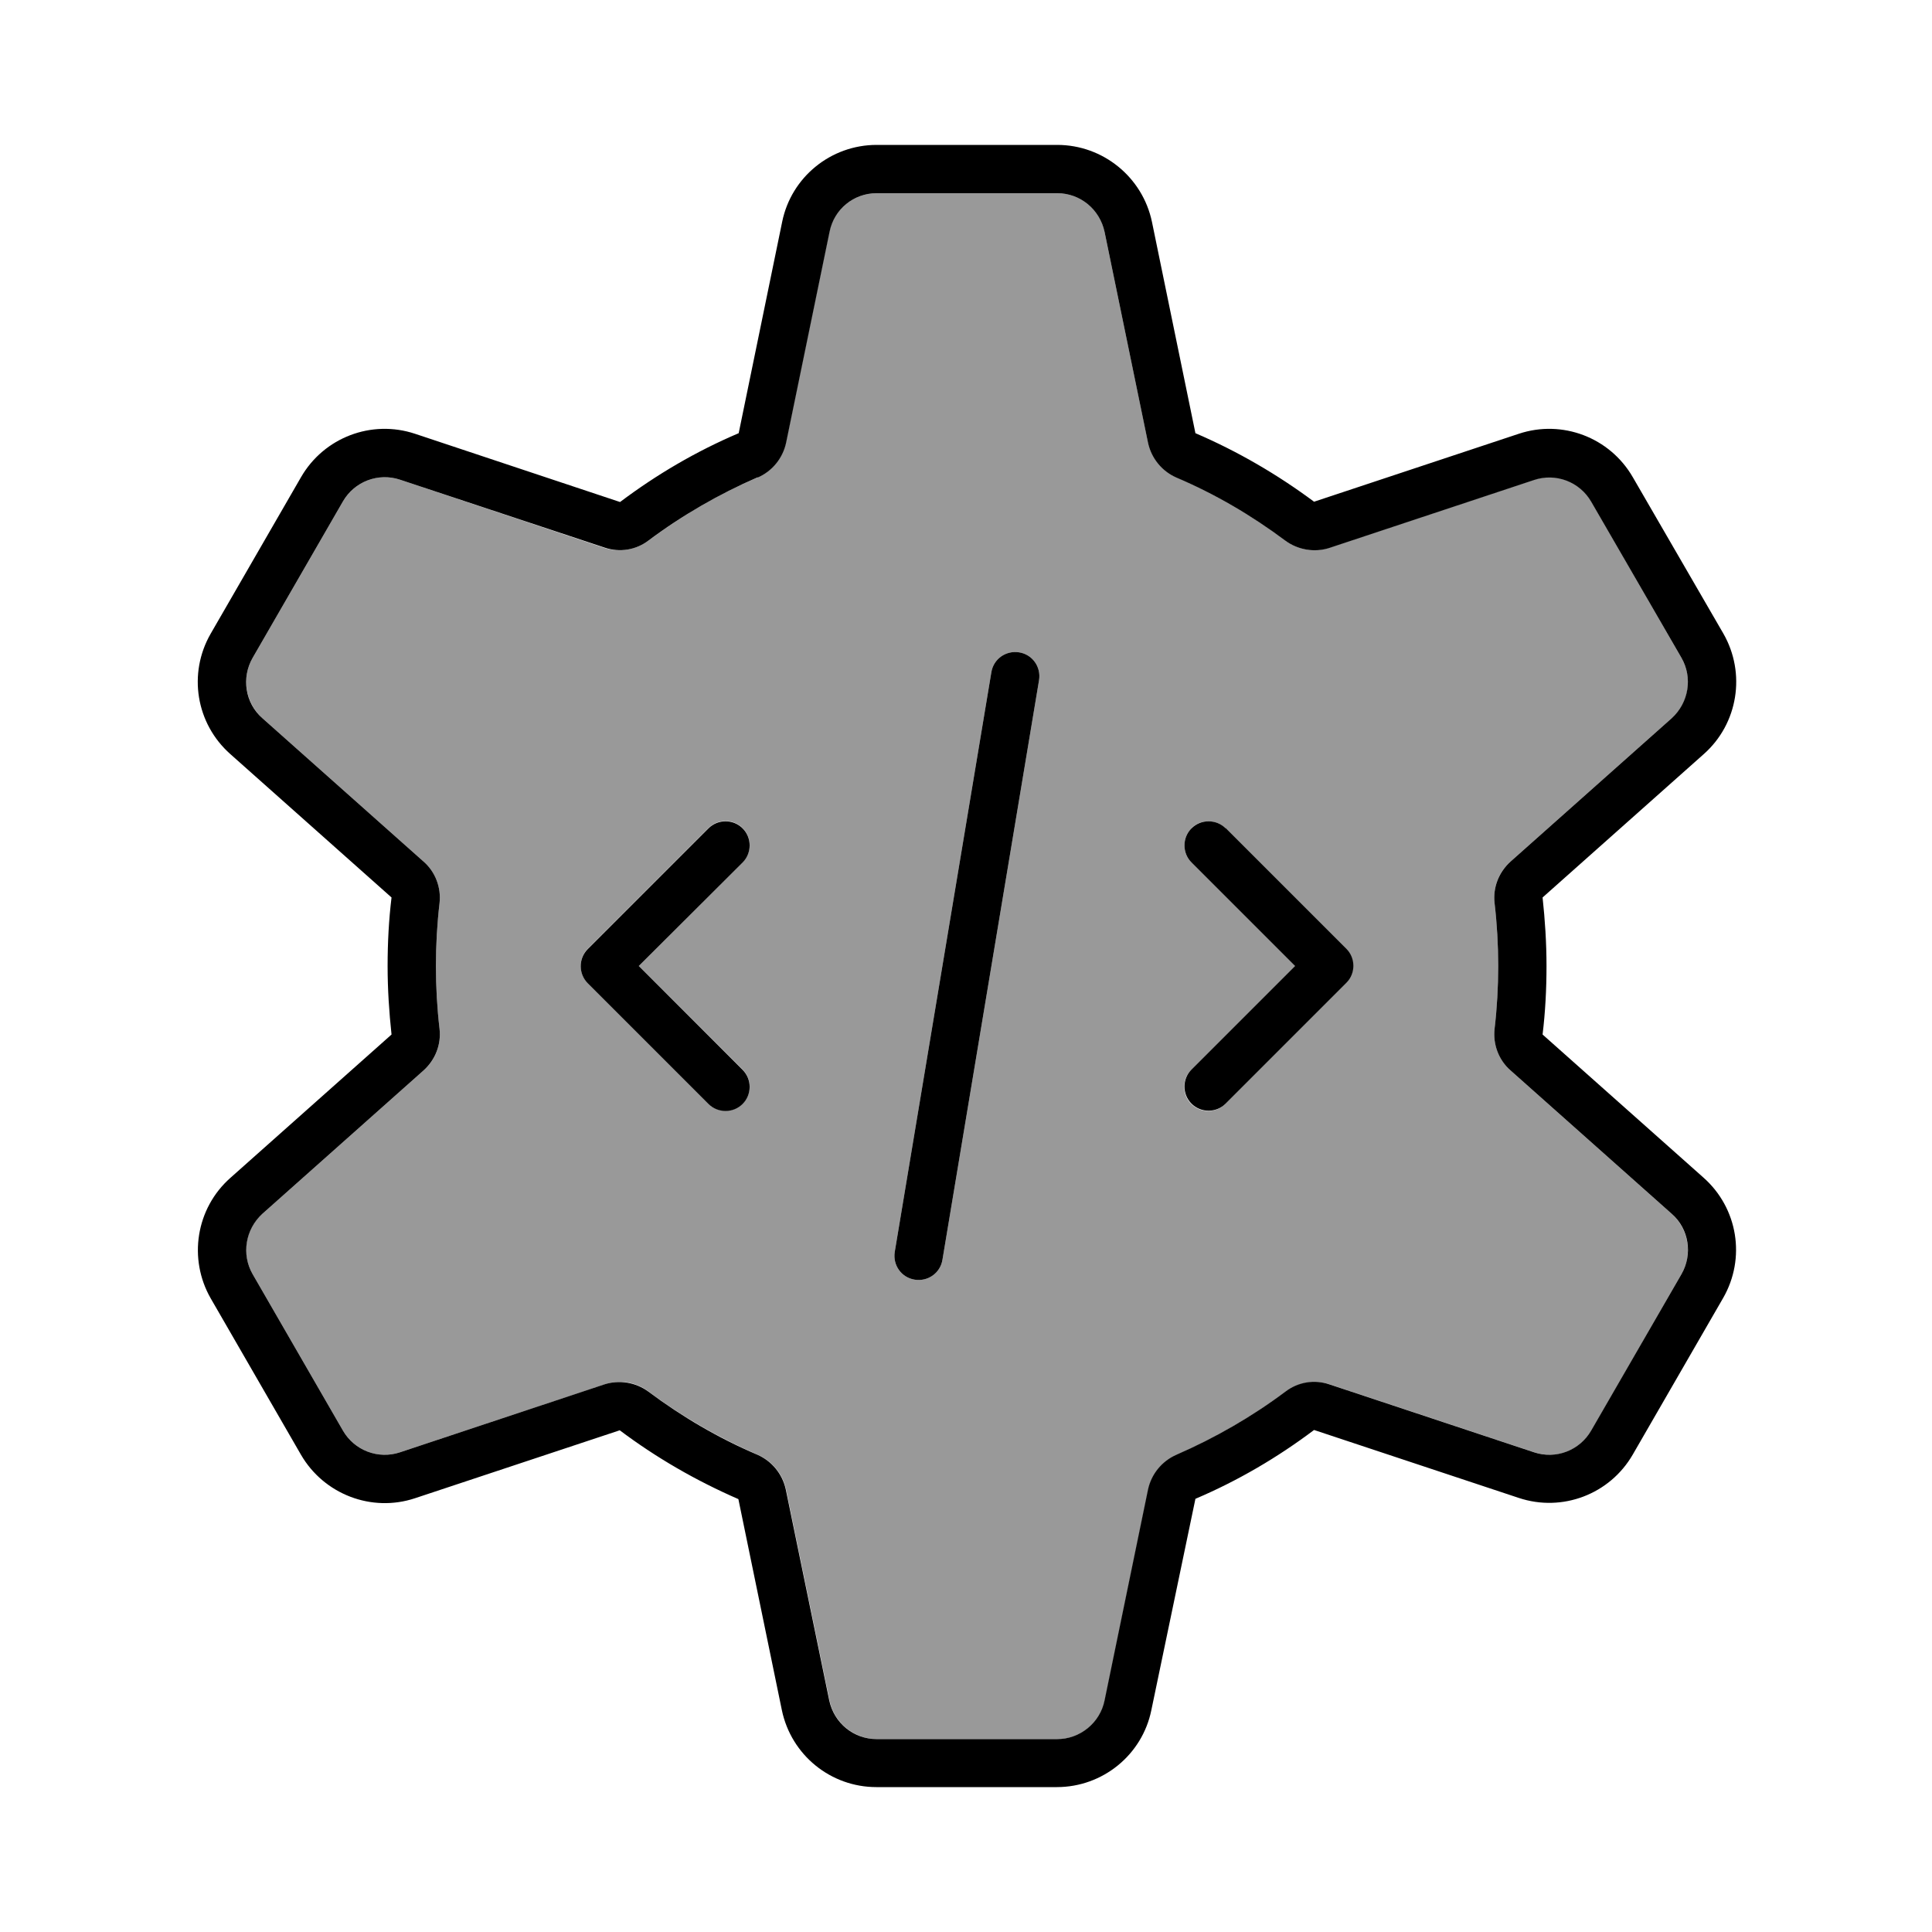
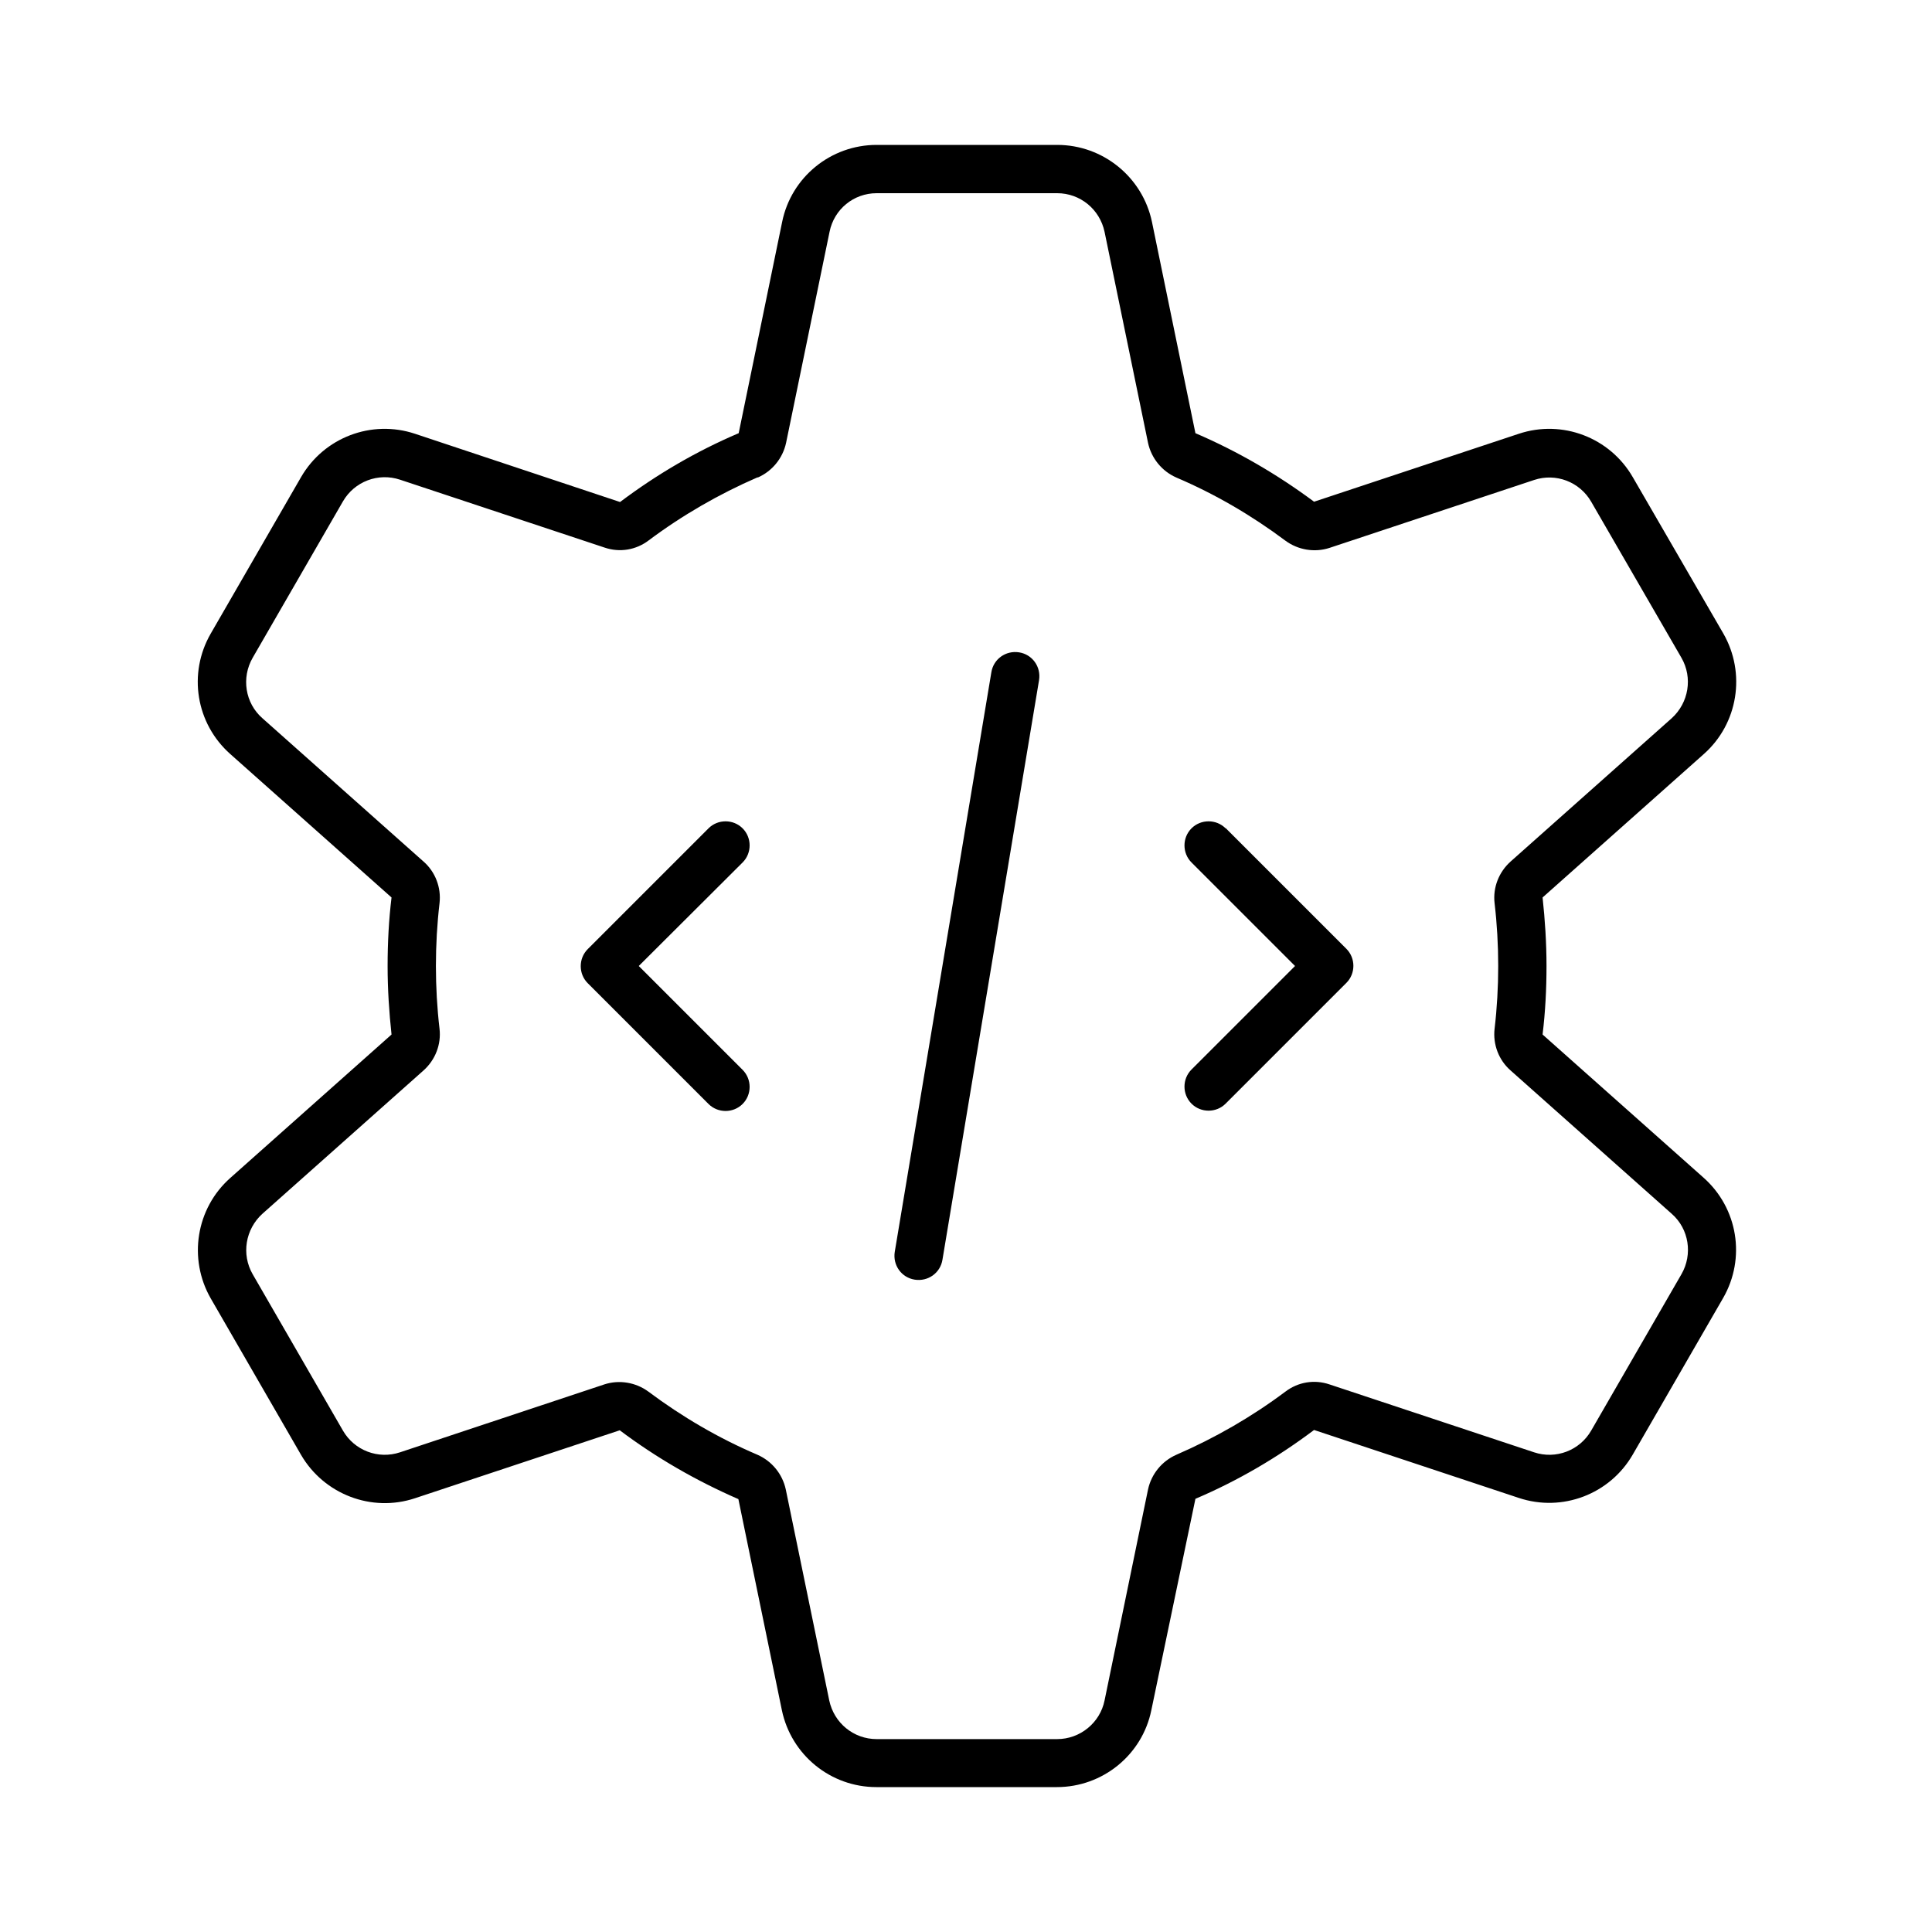
<svg xmlns="http://www.w3.org/2000/svg" viewBox="0 0 640 640">
-   <path opacity=".4" fill="currentColor" d="M83.7 217.9C79.9 224.5 81.3 232.8 86.9 237.9L140.3 285.4C144.2 288.9 146.2 294 145.6 299.2C144.8 306 144.4 313 144.4 320C144.4 327 144.8 334 145.6 340.8C146.2 346 144.2 351.2 140.3 354.6L86.9 402.1C81.2 407.1 79.9 415.5 83.7 422.1L113.6 473.9C117.4 480.5 125.3 483.5 132.5 481.1L200.3 458.6C205.3 456.9 210.7 457.8 214.9 461C226 469.3 238.1 476.3 251 481.9C255.8 484 259.3 488.3 260.4 493.4L274.8 563.3C276.3 570.7 282.9 576.1 290.5 576.1L350.3 576.1C357.9 576.1 364.4 570.8 366 563.3L380.4 493.4C381.5 488.3 385 484 389.8 481.9C402.7 476.4 414.8 469.3 425.9 461C430.1 457.9 435.6 457 440.5 458.6L508.3 481.1C515.5 483.5 523.4 480.5 527.2 473.9L557 422.1C560.8 415.5 559.4 407.2 553.8 402.1L500.4 354.6C496.5 351.1 494.5 346 495.1 340.8C495.9 334 496.3 327 496.3 320C496.3 313 495.9 306 495.1 299.2C494.5 294 496.5 288.8 500.4 285.4L553.8 237.9C559.5 232.9 560.8 224.5 557 217.9L527.1 166.1C523.3 159.5 515.4 156.5 508.2 158.9L440.4 181.4C435.4 183.1 430 182.2 425.8 179C414.7 170.7 402.6 163.7 389.7 158.1C384.9 156 381.4 151.7 380.3 146.6L365.9 76.8C364.4 69.3 357.8 64 350.2 64L290.4 64C282.8 64 276.3 69.3 274.7 76.8L260.3 146.7C259.2 151.8 255.7 156.1 250.9 158.2C238 163.7 225.9 170.8 214.8 179.1C210.6 182.2 205.1 183.1 200.2 181.5L132.5 158.9C125.3 156.5 117.4 159.5 113.6 166.1L83.7 217.9zM194.7 314.3L234.7 274.3C237.8 271.2 242.9 271.2 246 274.3C249.1 277.4 249.1 282.5 246 285.6L211.6 320L246 354.3C249.1 357.4 249.1 362.5 246 365.6C242.9 368.7 237.8 368.7 234.7 365.6L194.7 325.6C191.6 322.5 191.6 317.4 194.7 314.3zM296.4 414.7L328.4 222.7C329.1 218.3 333.2 215.4 337.6 216.1C342 216.8 344.9 220.9 344.2 225.3L312.2 417.3C311.5 421.7 307.4 424.6 303 423.9C298.6 423.2 295.7 419.1 296.4 414.7zM394.6 274.4C397.7 271.3 402.8 271.3 405.9 274.4L445.9 314.4C449 317.5 449 322.6 445.9 325.7L405.9 365.7C402.8 368.8 397.7 368.8 394.6 365.7C391.5 362.6 391.5 357.5 394.6 354.4L429 320L394.7 285.7C391.6 282.6 391.6 277.5 394.7 274.4z" />
  <path fill="currentColor" d="M251 158.2C255.8 156.1 259.3 151.8 260.4 146.7L274.8 76.8C276.3 69.3 282.8 64 290.4 64L350.2 64C357.8 64 364.3 69.3 365.9 76.8L380.3 146.7C381.4 151.8 384.9 156.1 389.7 158.2C402.6 163.7 414.7 170.8 425.8 179.1C430 182.2 435.5 183.1 440.4 181.5L508.2 159C515.4 156.6 523.3 159.6 527.1 166.2L557 217.9C560.8 224.5 559.4 232.8 553.8 237.9L500.4 285.4C496.5 288.9 494.5 294 495.1 299.2C495.9 306 496.3 313 496.3 320C496.3 327 495.9 334 495.1 340.8C494.5 346 496.5 351.2 500.4 354.6L553.8 402.1C559.5 407.1 560.8 415.5 557 422.1L527.1 473.9C523.3 480.5 515.4 483.5 508.2 481.1L440.4 458.6C435.4 456.9 430 457.8 425.8 461C414.7 469.3 402.6 476.3 389.7 481.9C384.9 484 381.4 488.3 380.3 493.4L365.9 563.3C364.4 570.7 357.8 576.1 350.2 576.1L290.4 576.1C282.8 576.1 276.3 570.8 274.7 563.3L260.3 493.4C259.2 488.3 255.7 484 250.9 481.9C238 476.4 225.9 469.3 214.8 461C210.6 457.9 205.1 457 200.2 458.6L132.5 481.1C125.3 483.5 117.4 480.5 113.6 473.9L83.7 422.1C79.9 415.5 81.3 407.2 86.9 402.1L140.3 354.6C144.2 351.1 146.2 346 145.6 340.8C144.8 334 144.4 327 144.4 320C144.4 313 144.8 306 145.6 299.2C146.2 294 144.2 288.8 140.3 285.4L86.9 237.9C81.2 232.9 79.9 224.5 83.7 217.9L113.6 166.1C117.4 159.5 125.3 156.5 132.5 158.9L200.3 181.4C205.3 183.1 210.7 182.2 214.9 179C226 170.7 238.1 163.7 251 158.1zM290.4 48C275.2 48 262.1 58.7 259.1 73.5L244.7 143.5C230.6 149.5 217.5 157.2 205.4 166.3L137.5 143.7C123.1 138.9 107.3 144.9 99.7 158.1L69.8 209.9C62.2 223.1 64.9 239.7 76.3 249.8L129.7 297.3C128.8 304.7 128.4 312.3 128.4 320C128.4 327.7 128.9 335.3 129.7 342.7L76.3 390.2C64.9 400.3 62.3 417 69.8 430.1L99.7 481.9C107.3 495 123.1 501.1 137.5 496.3L205.3 473.8C217.4 482.9 230.6 490.5 244.6 496.6L259 566.5C262.1 581.4 275.2 592 290.3 592L350.1 592C365.3 592 378.4 581.3 381.4 566.5L396 496.5C410.1 490.5 423.2 482.8 435.3 473.7L503.1 496.2C517.5 501 533.3 495 540.9 481.8L570.8 430C578.4 416.8 575.7 400.2 564.3 390.1L511 342.7C511.9 335.3 512.3 327.7 512.3 320C512.3 312.3 511.8 304.7 511 297.3L564.4 249.8C575.8 239.7 578.4 223 570.9 209.9L540.9 158.1C533.3 144.9 517.5 138.9 503.1 143.7L435.3 166.2C423.2 157.2 410 149.5 396 143.5L381.6 73.5C378.5 58.7 365.4 48 350.2 48L290.4 48zM344.2 225.3C344.9 220.9 342 216.8 337.6 216.1C333.2 215.4 329.1 218.3 328.4 222.7L296.4 414.7C295.7 419.1 298.6 423.2 303 423.9C307.4 424.6 311.5 421.7 312.2 417.3L344.2 225.3zM246 285.7C249.1 282.6 249.1 277.5 246 274.4C242.9 271.3 237.8 271.3 234.7 274.4L194.7 314.4C191.6 317.5 191.6 322.6 194.7 325.7L234.7 365.7C237.8 368.8 242.9 368.8 246 365.7C249.1 362.6 249.1 357.5 246 354.4L211.6 320L246 285.7zM406 274.4C402.9 271.3 397.8 271.3 394.7 274.4C391.6 277.5 391.6 282.6 394.7 285.7L429 320L394.7 354.3C391.6 357.4 391.6 362.5 394.7 365.6C397.8 368.7 402.9 368.7 406 365.6L446 325.6C449.1 322.5 449.1 317.4 446 314.3L406 274.3z" />
</svg>